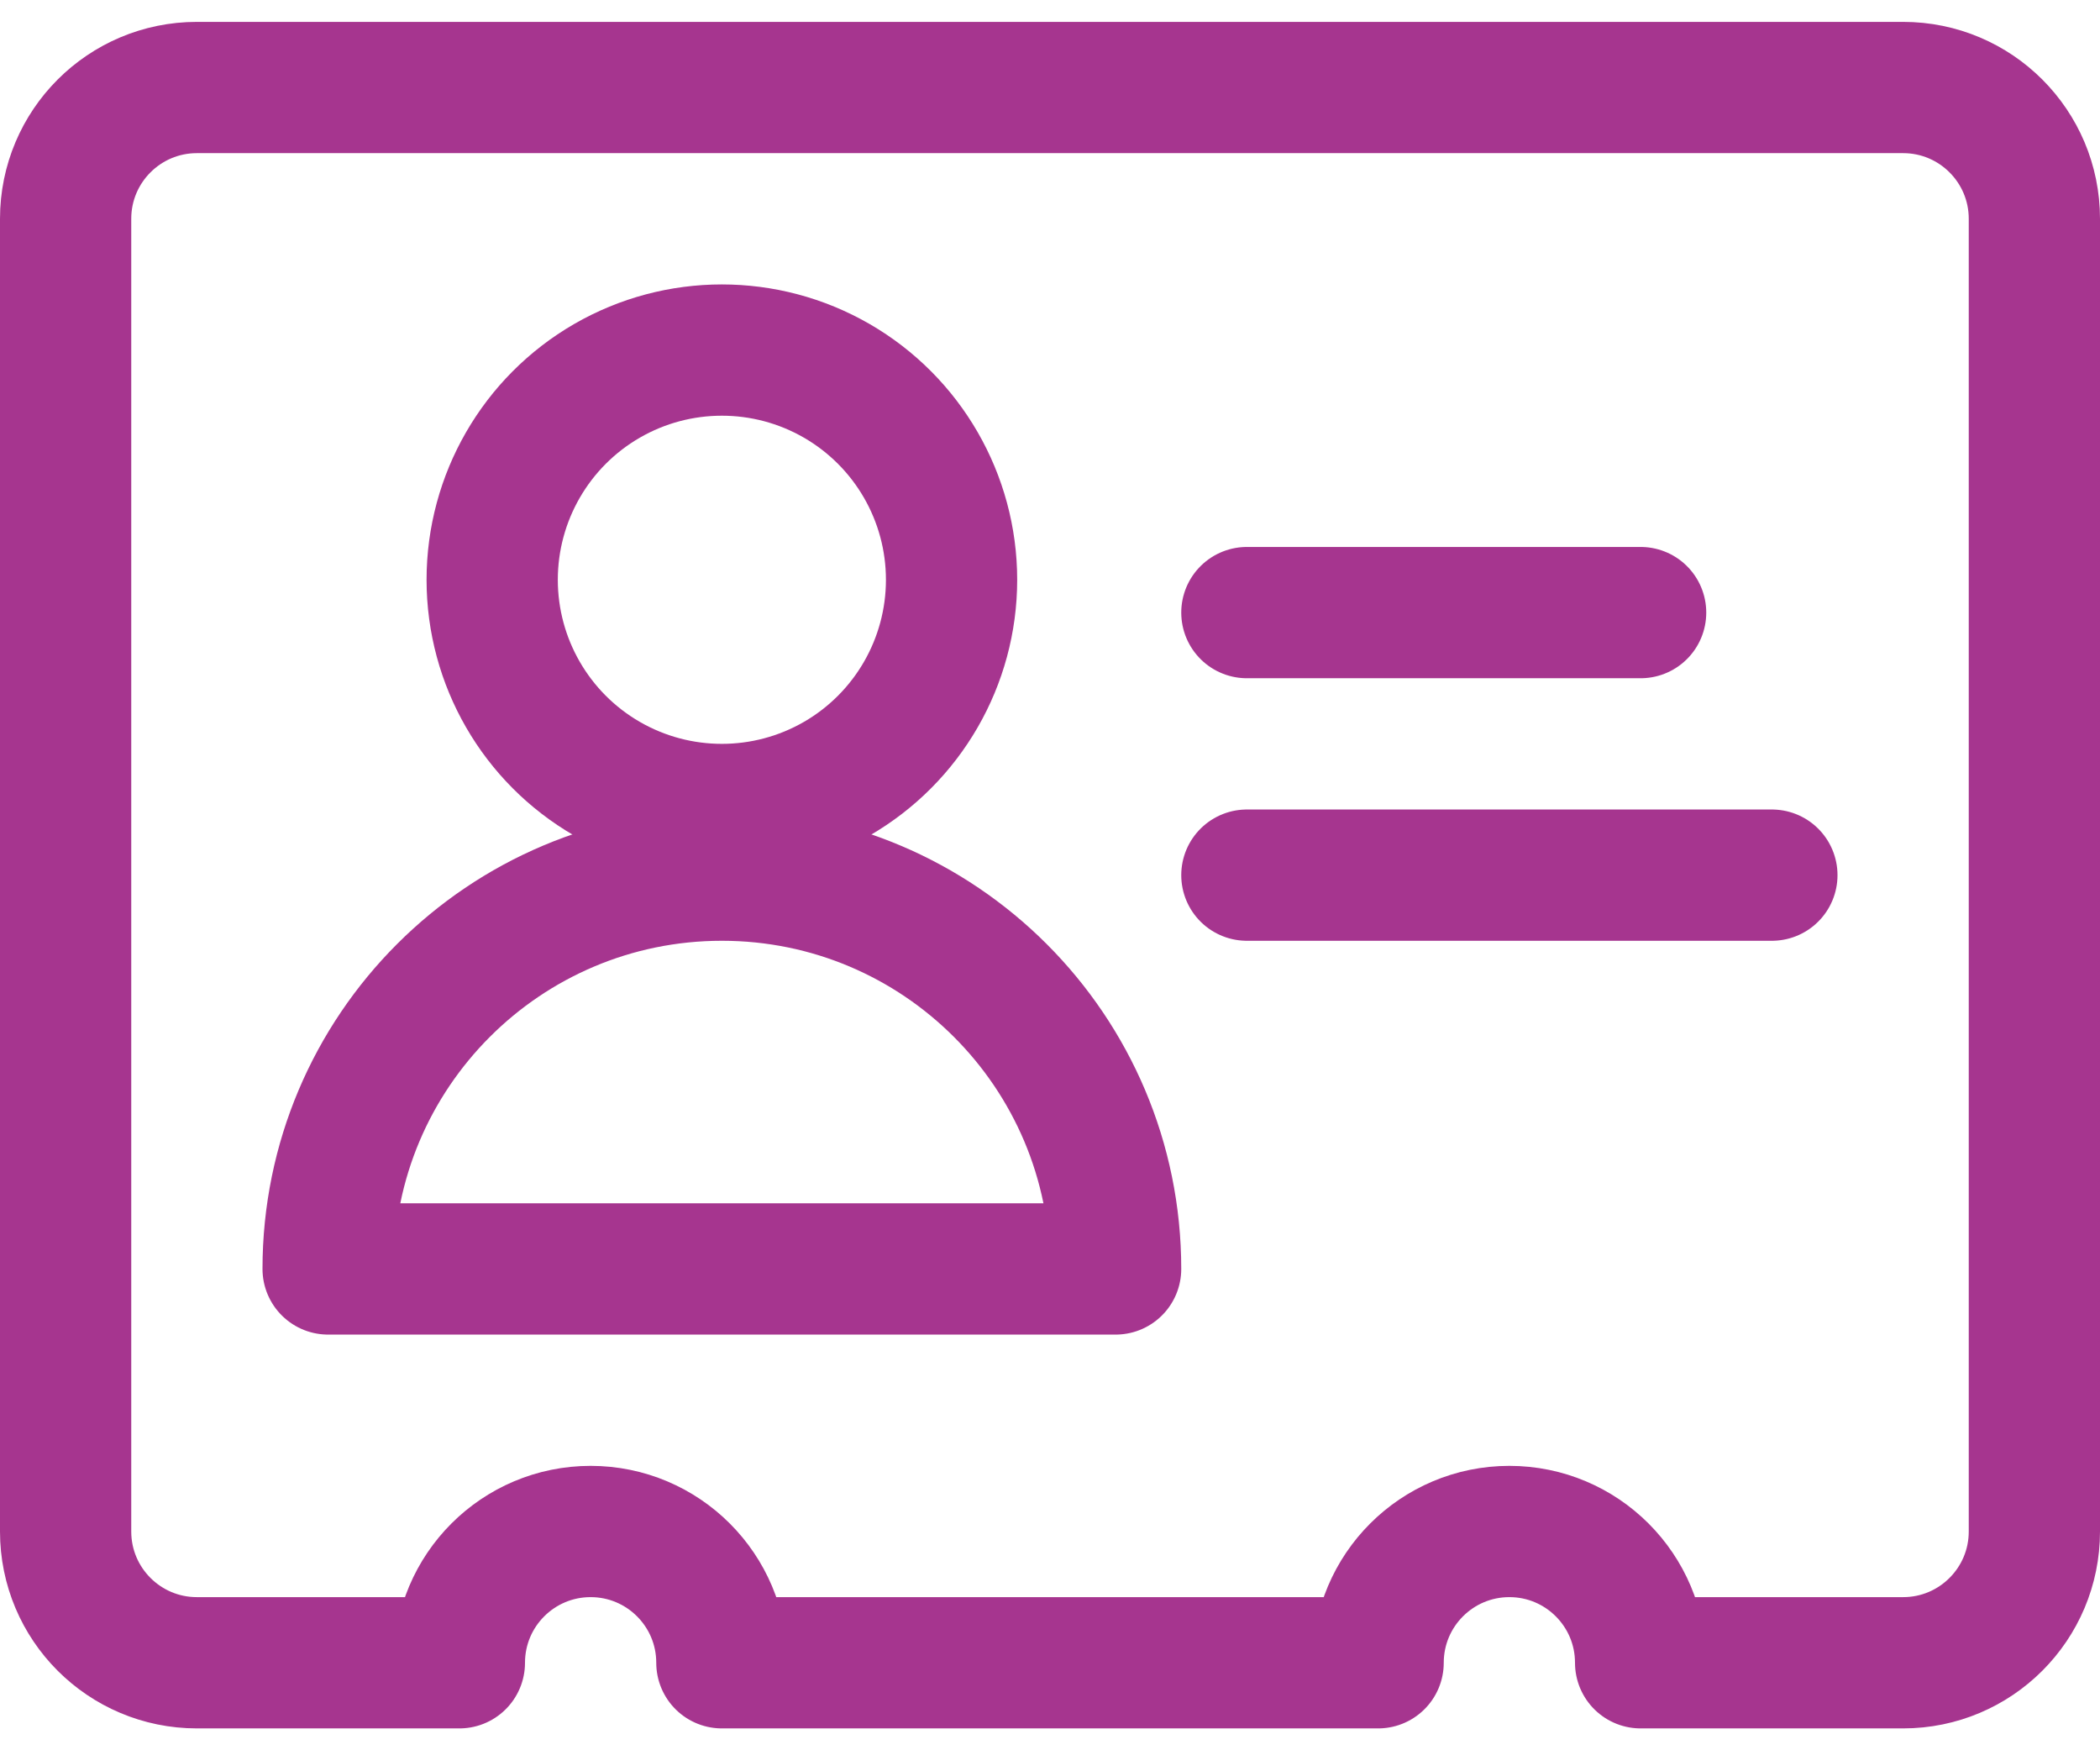
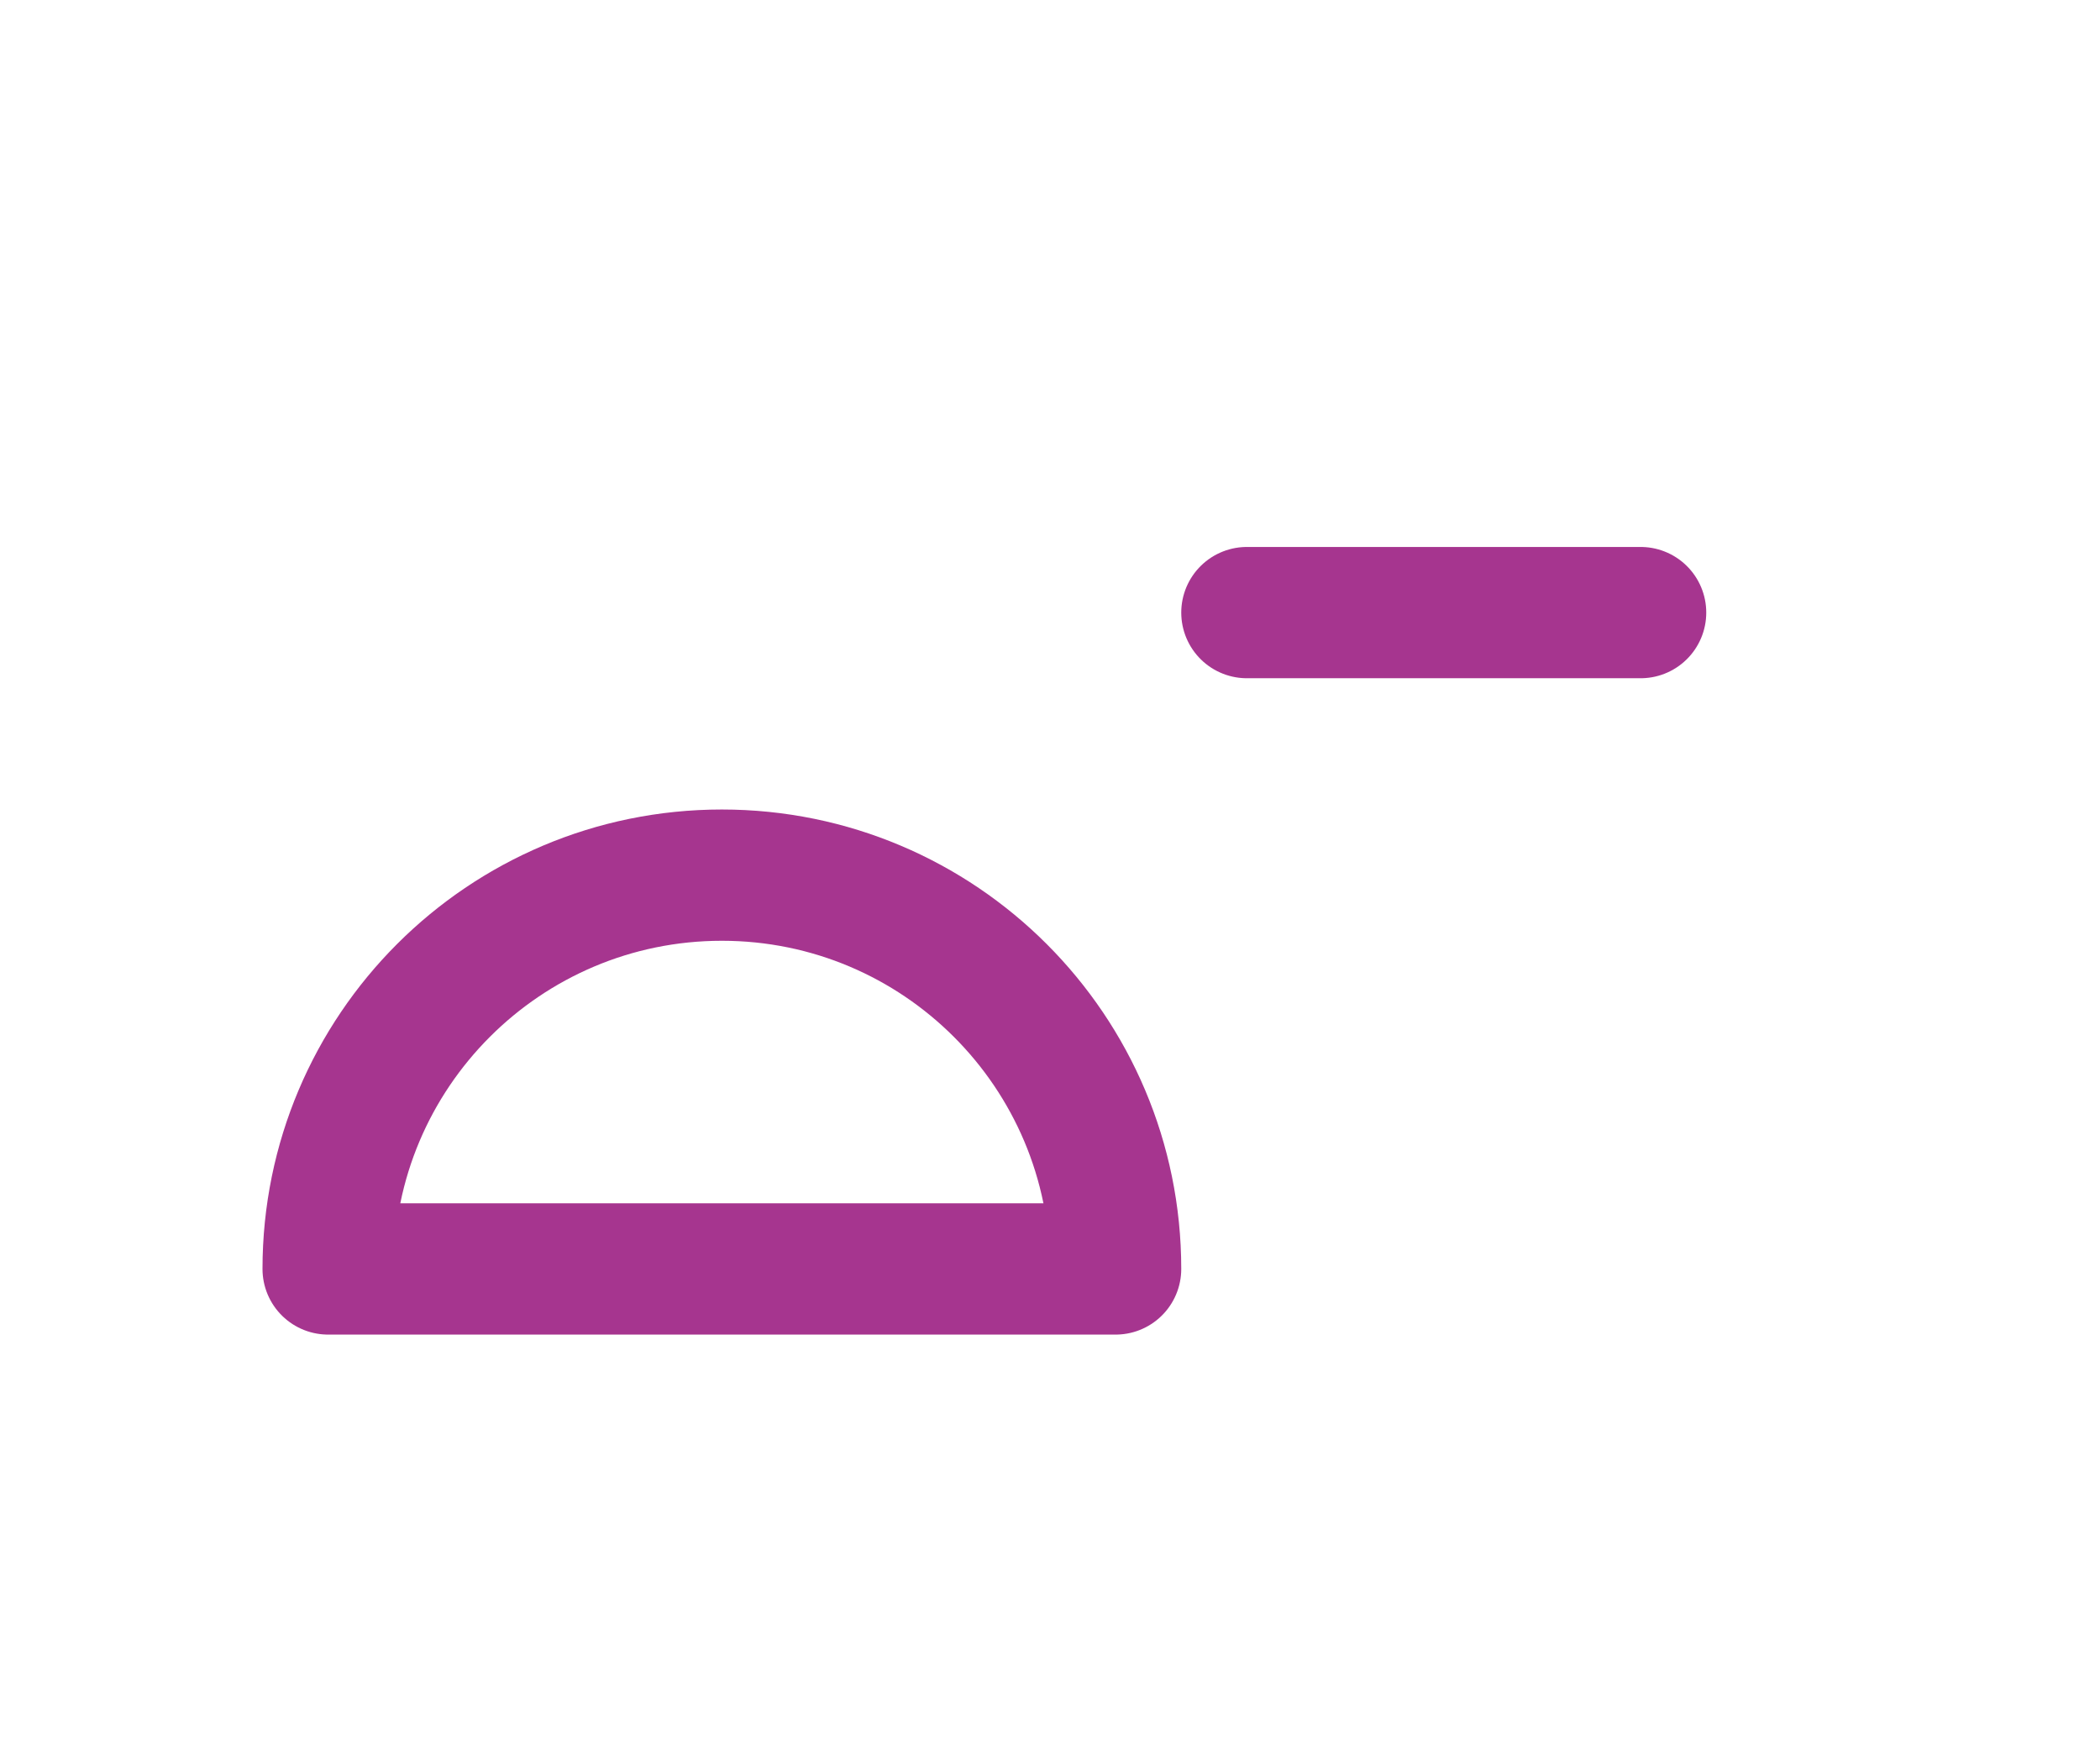
<svg xmlns="http://www.w3.org/2000/svg" width="48px" height="40px" viewBox="0 0 48 40" version="1.1">
  <title>streamline-single-neutral-id-card-4--users--48x48</title>
  <desc>Created with Sketch.</desc>
  <g id="Page-1" stroke="none" stroke-width="1" fill="none" fill-rule="evenodd" stroke-linecap="round" stroke-linejoin="round">
    <g id="streamline-single-neutral-id-card-4--users--48x48" transform="translate(1, 2)" stroke="#A6358F" stroke-width="3">
-       <path d="M10.25,11.25 C10.25,13.126 11.251,14.859 12.875,15.797 C14.499,16.734 16.501,16.734 18.125,15.797 C19.749,14.859 20.75,13.126 20.75,11.25 C20.75,9.374 19.749,7.641 18.125,6.703 C16.501,5.766 14.499,5.766 12.875,6.703 C11.251,7.641 10.25,9.374 10.25,11.25 L10.25,11.25 Z" id="Path" />
      <path d="M6.5,27 C6.5,22.029 10.529,18 15.5,18 C20.471,18 24.5,22.029 24.5,27 L6.5,27 Z" id="Path" />
      <path d="M27.5,12 L36.5,12" id="Path" />
-       <path d="M27.5,18 L39.5,18" id="Path" />
-       <path d="M42.5,0 L3.5,0 C1.843,0 0.5,1.343 0.5,3 L0.5,33 C0.5,34.657 1.843,36 3.5,36 L9.5,36 C9.5,34.343 10.843,33 12.5,33 C14.157,33 15.5,34.343 15.5,36 L30.5,36 C30.5,34.343 31.843,33 33.5,33 C35.157,33 36.5,34.343 36.5,36 L42.5,36 C44.157,36 45.5,34.657 45.5,33 L45.5,3 C45.5,1.343 44.157,0 42.5,0 Z" id="Path" />
    </g>
  </g>
</svg>